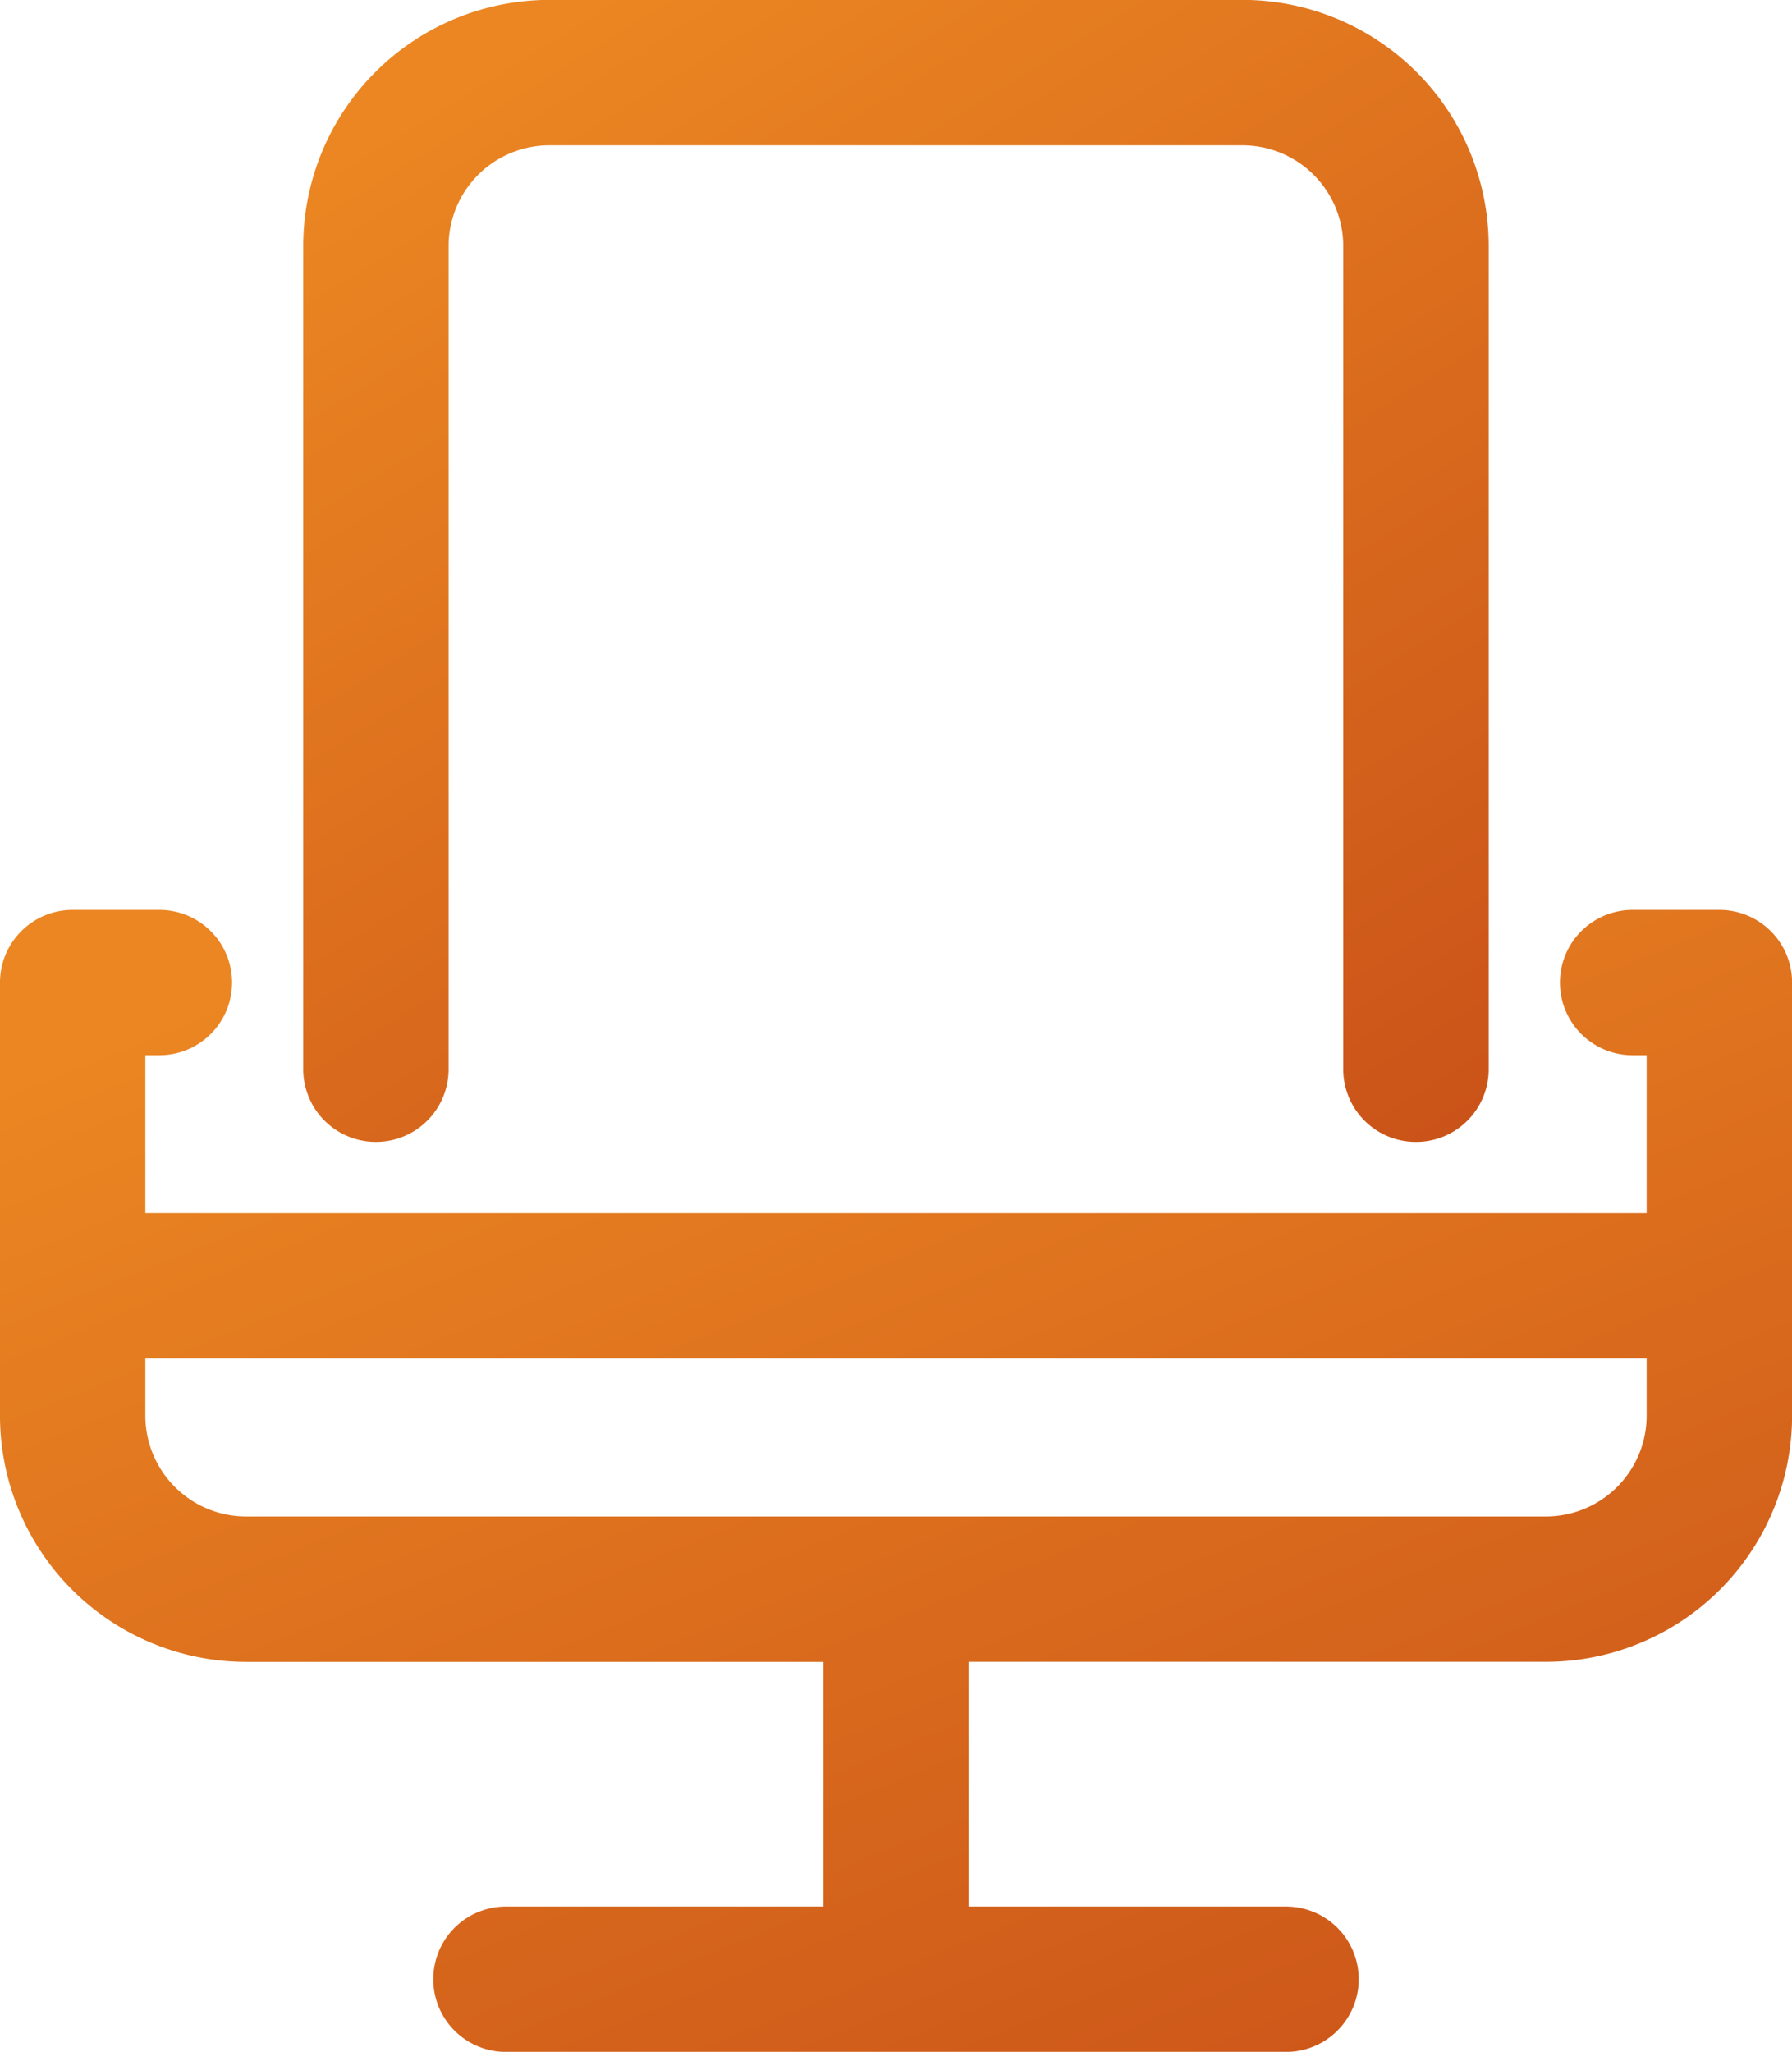
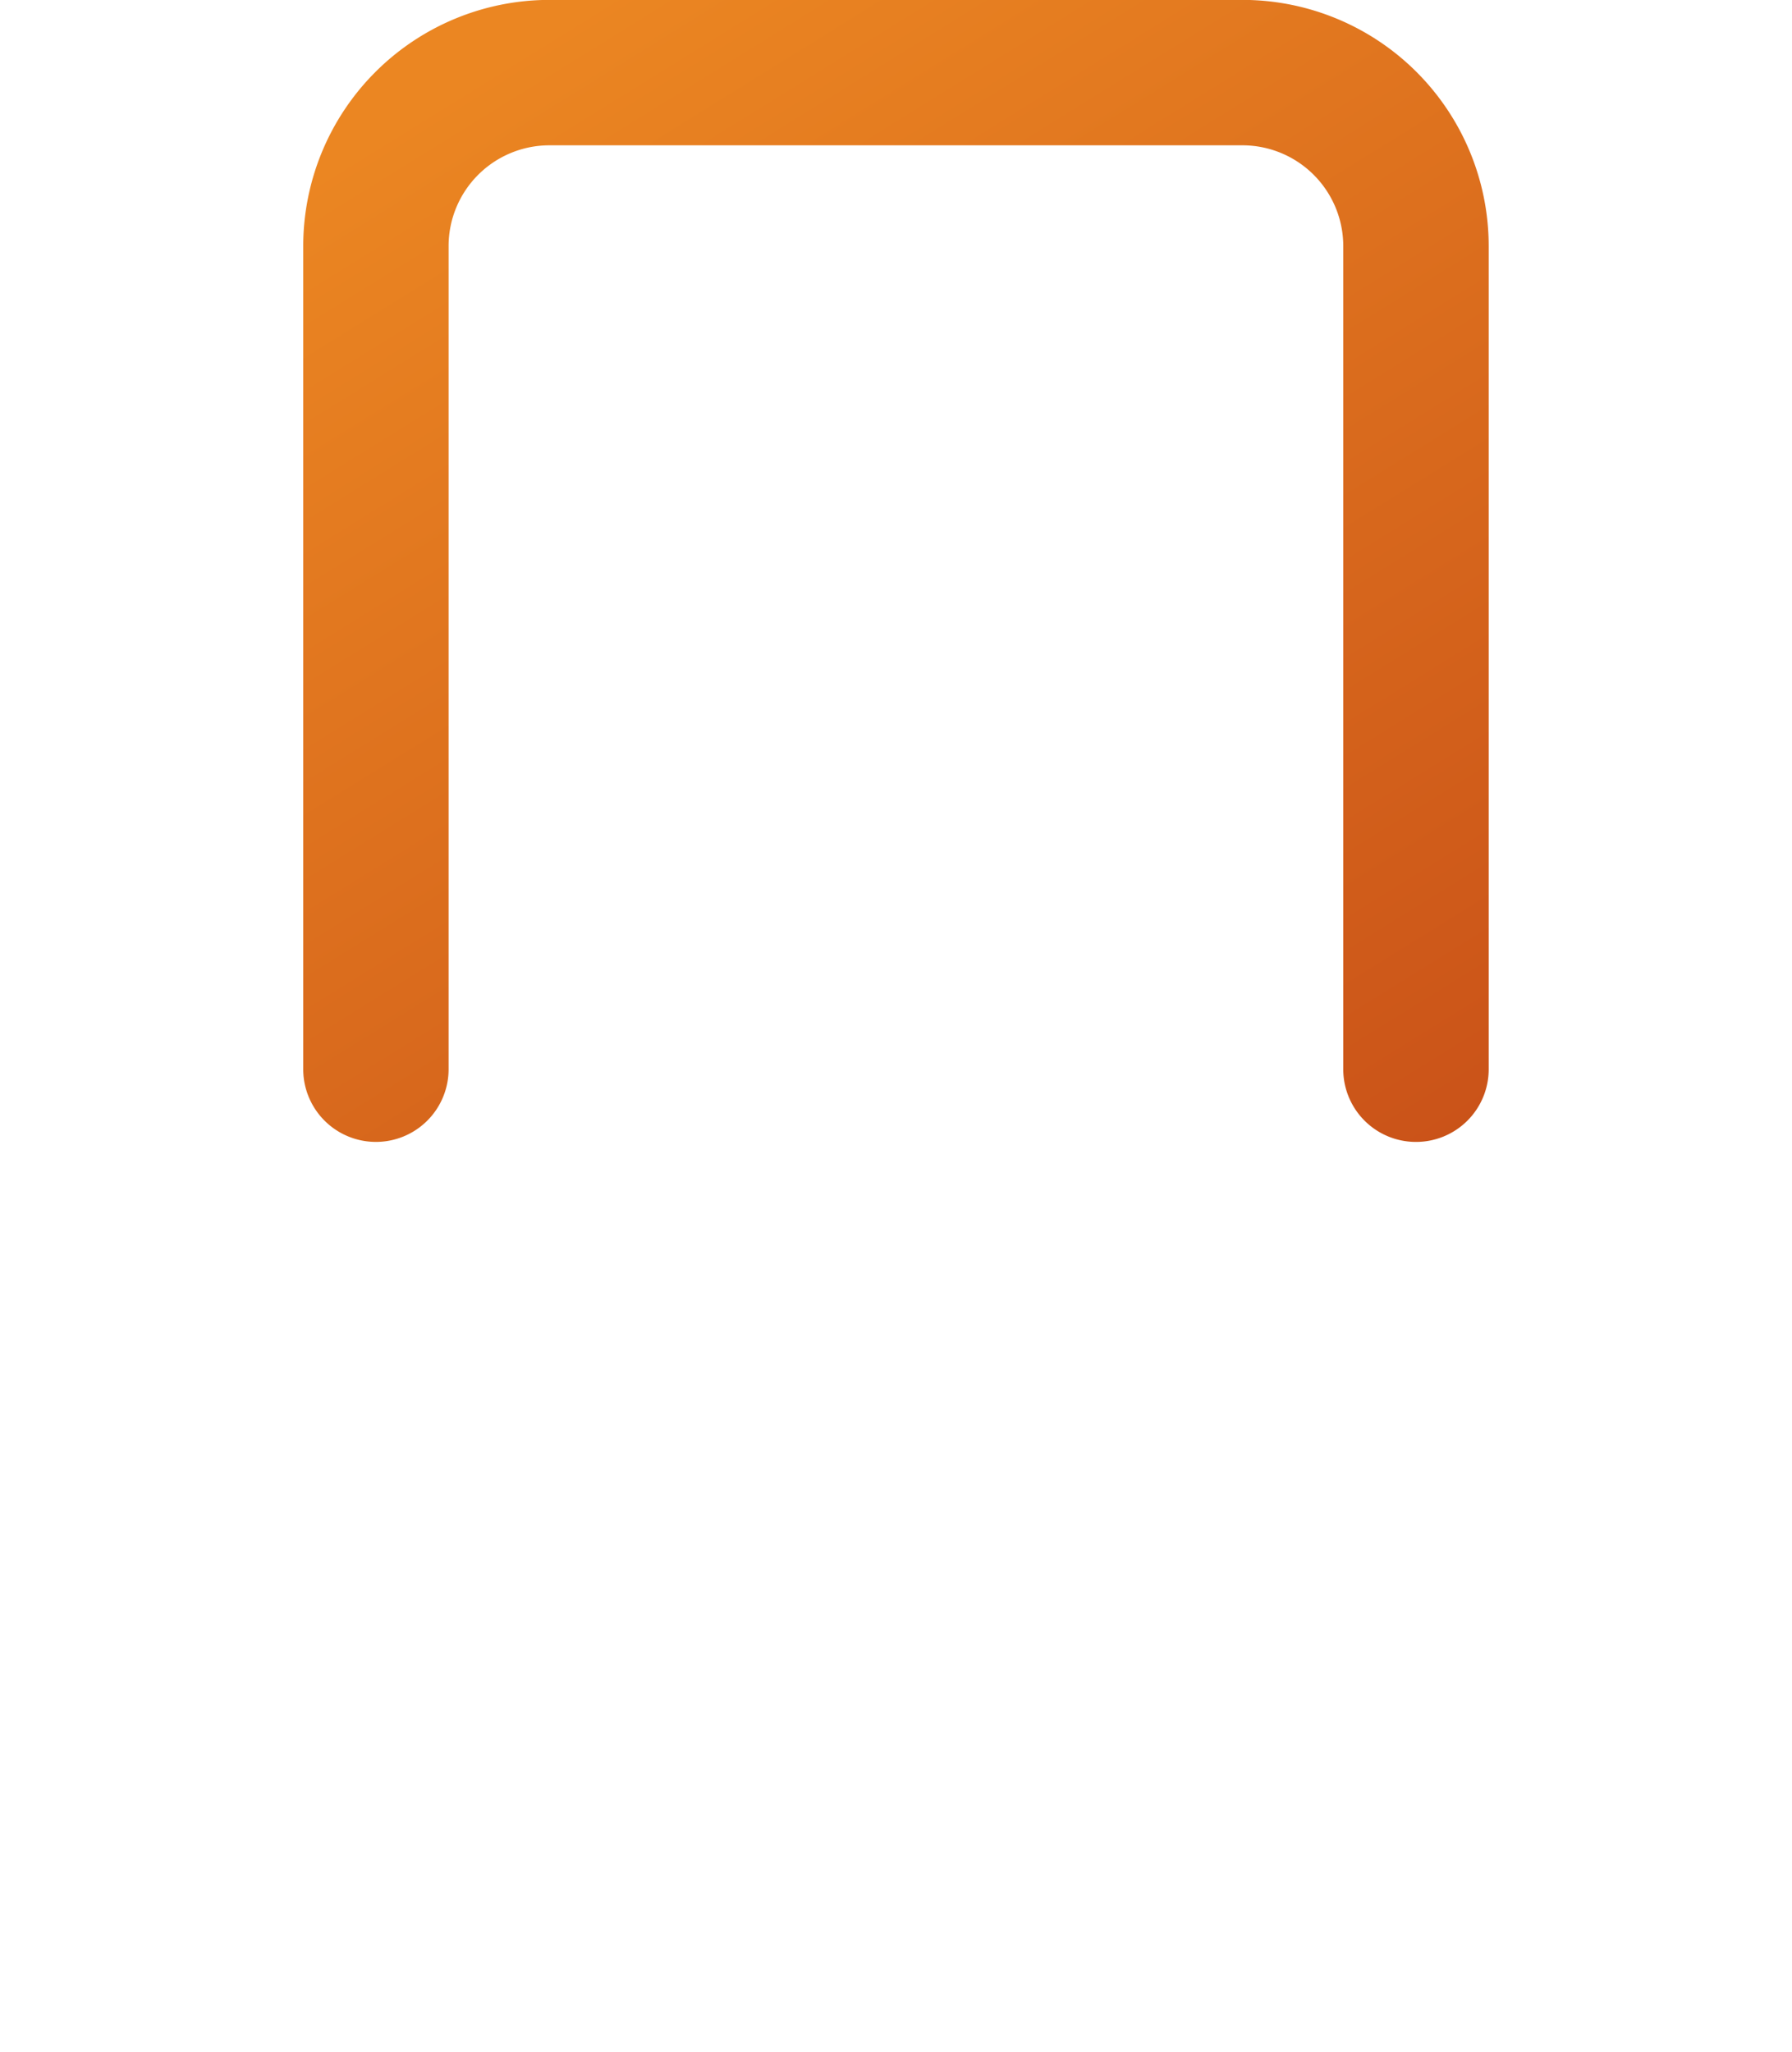
<svg xmlns="http://www.w3.org/2000/svg" id="Picto-Ergonomics" width="73.539" height="84.21" viewBox="0 0 73.539 84.21">
  <defs>
    <linearGradient id="linear-gradient" x1="1" y1="1.653" x2="0.034" y2="0.134" gradientUnits="objectBoundingBox">
      <stop offset="0" stop-color="#bb3b14" />
      <stop offset="1" stop-color="#eb8622" />
    </linearGradient>
  </defs>
  <path id="Path_43419" data-name="Path 43419" d="M97.182,73.046A2.981,2.981,0,0,1,94.2,70.063V36.276a4.138,4.138,0,0,0-4.132-4.132H61.617a4.138,4.138,0,0,0-4.132,4.132V70.063a2.982,2.982,0,0,1-5.965,0V36.276a10.106,10.106,0,0,1,10.1-10.1H90.068a10.106,10.106,0,0,1,10.1,10.1V70.063A2.981,2.981,0,0,1,97.182,73.046Z" transform="translate(-39.076 -26.18)" fill="url(#linear-gradient)" />
-   <path id="Path_43420" data-name="Path 43420" d="M99.126,95.05H95.569a2.982,2.982,0,1,0,0,5.965h.575v6.48H34.535v-6.48h.575a2.982,2.982,0,1,0,0-5.965H31.552a2.981,2.981,0,0,0-2.982,2.982v17.78a10.106,10.106,0,0,0,10.1,10.1h23.69v10.042H49.332a2.982,2.982,0,1,0,0,5.965H81.346a2.982,2.982,0,1,0,0-5.965H68.322V125.909h23.69a10.106,10.106,0,0,0,10.1-10.1V98.032a2.981,2.981,0,0,0-2.982-2.982Zm-2.982,20.762a4.138,4.138,0,0,1-4.132,4.132H38.667a4.138,4.138,0,0,1-4.132-4.132v-2.353H96.144Z" transform="translate(-28.57 -57.706)" fill="url(#linear-gradient)" />
</svg>